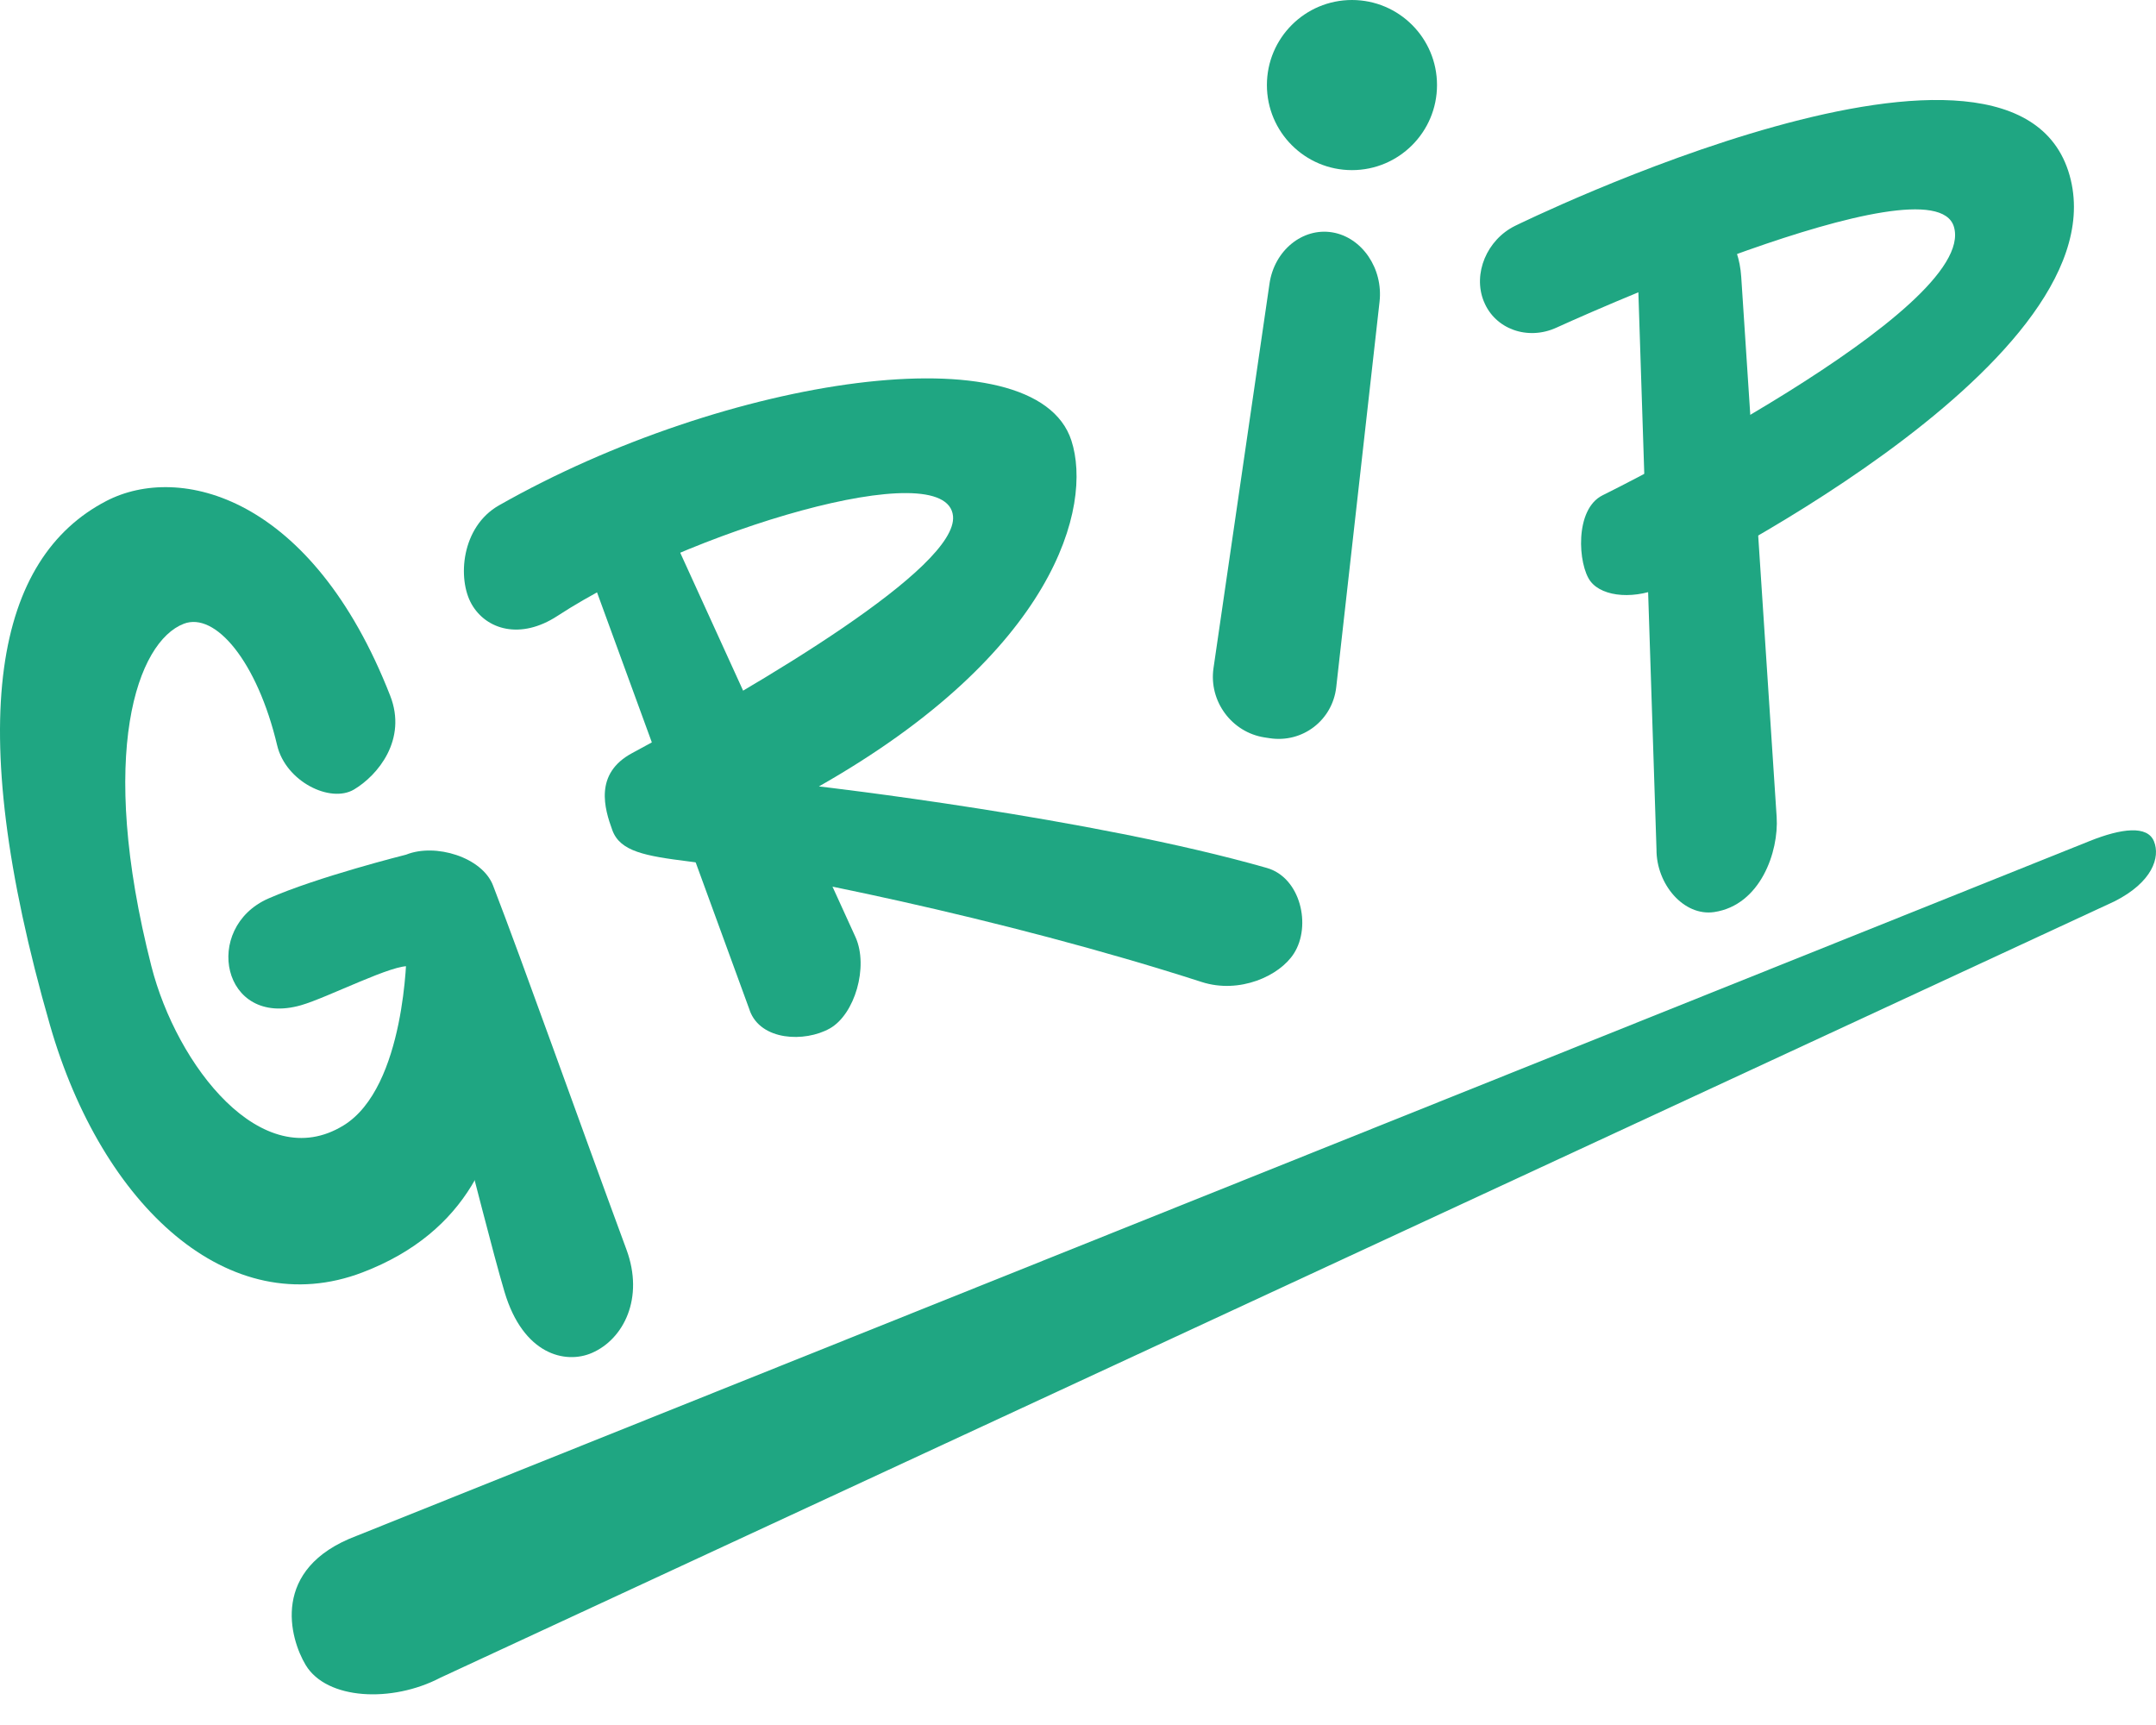
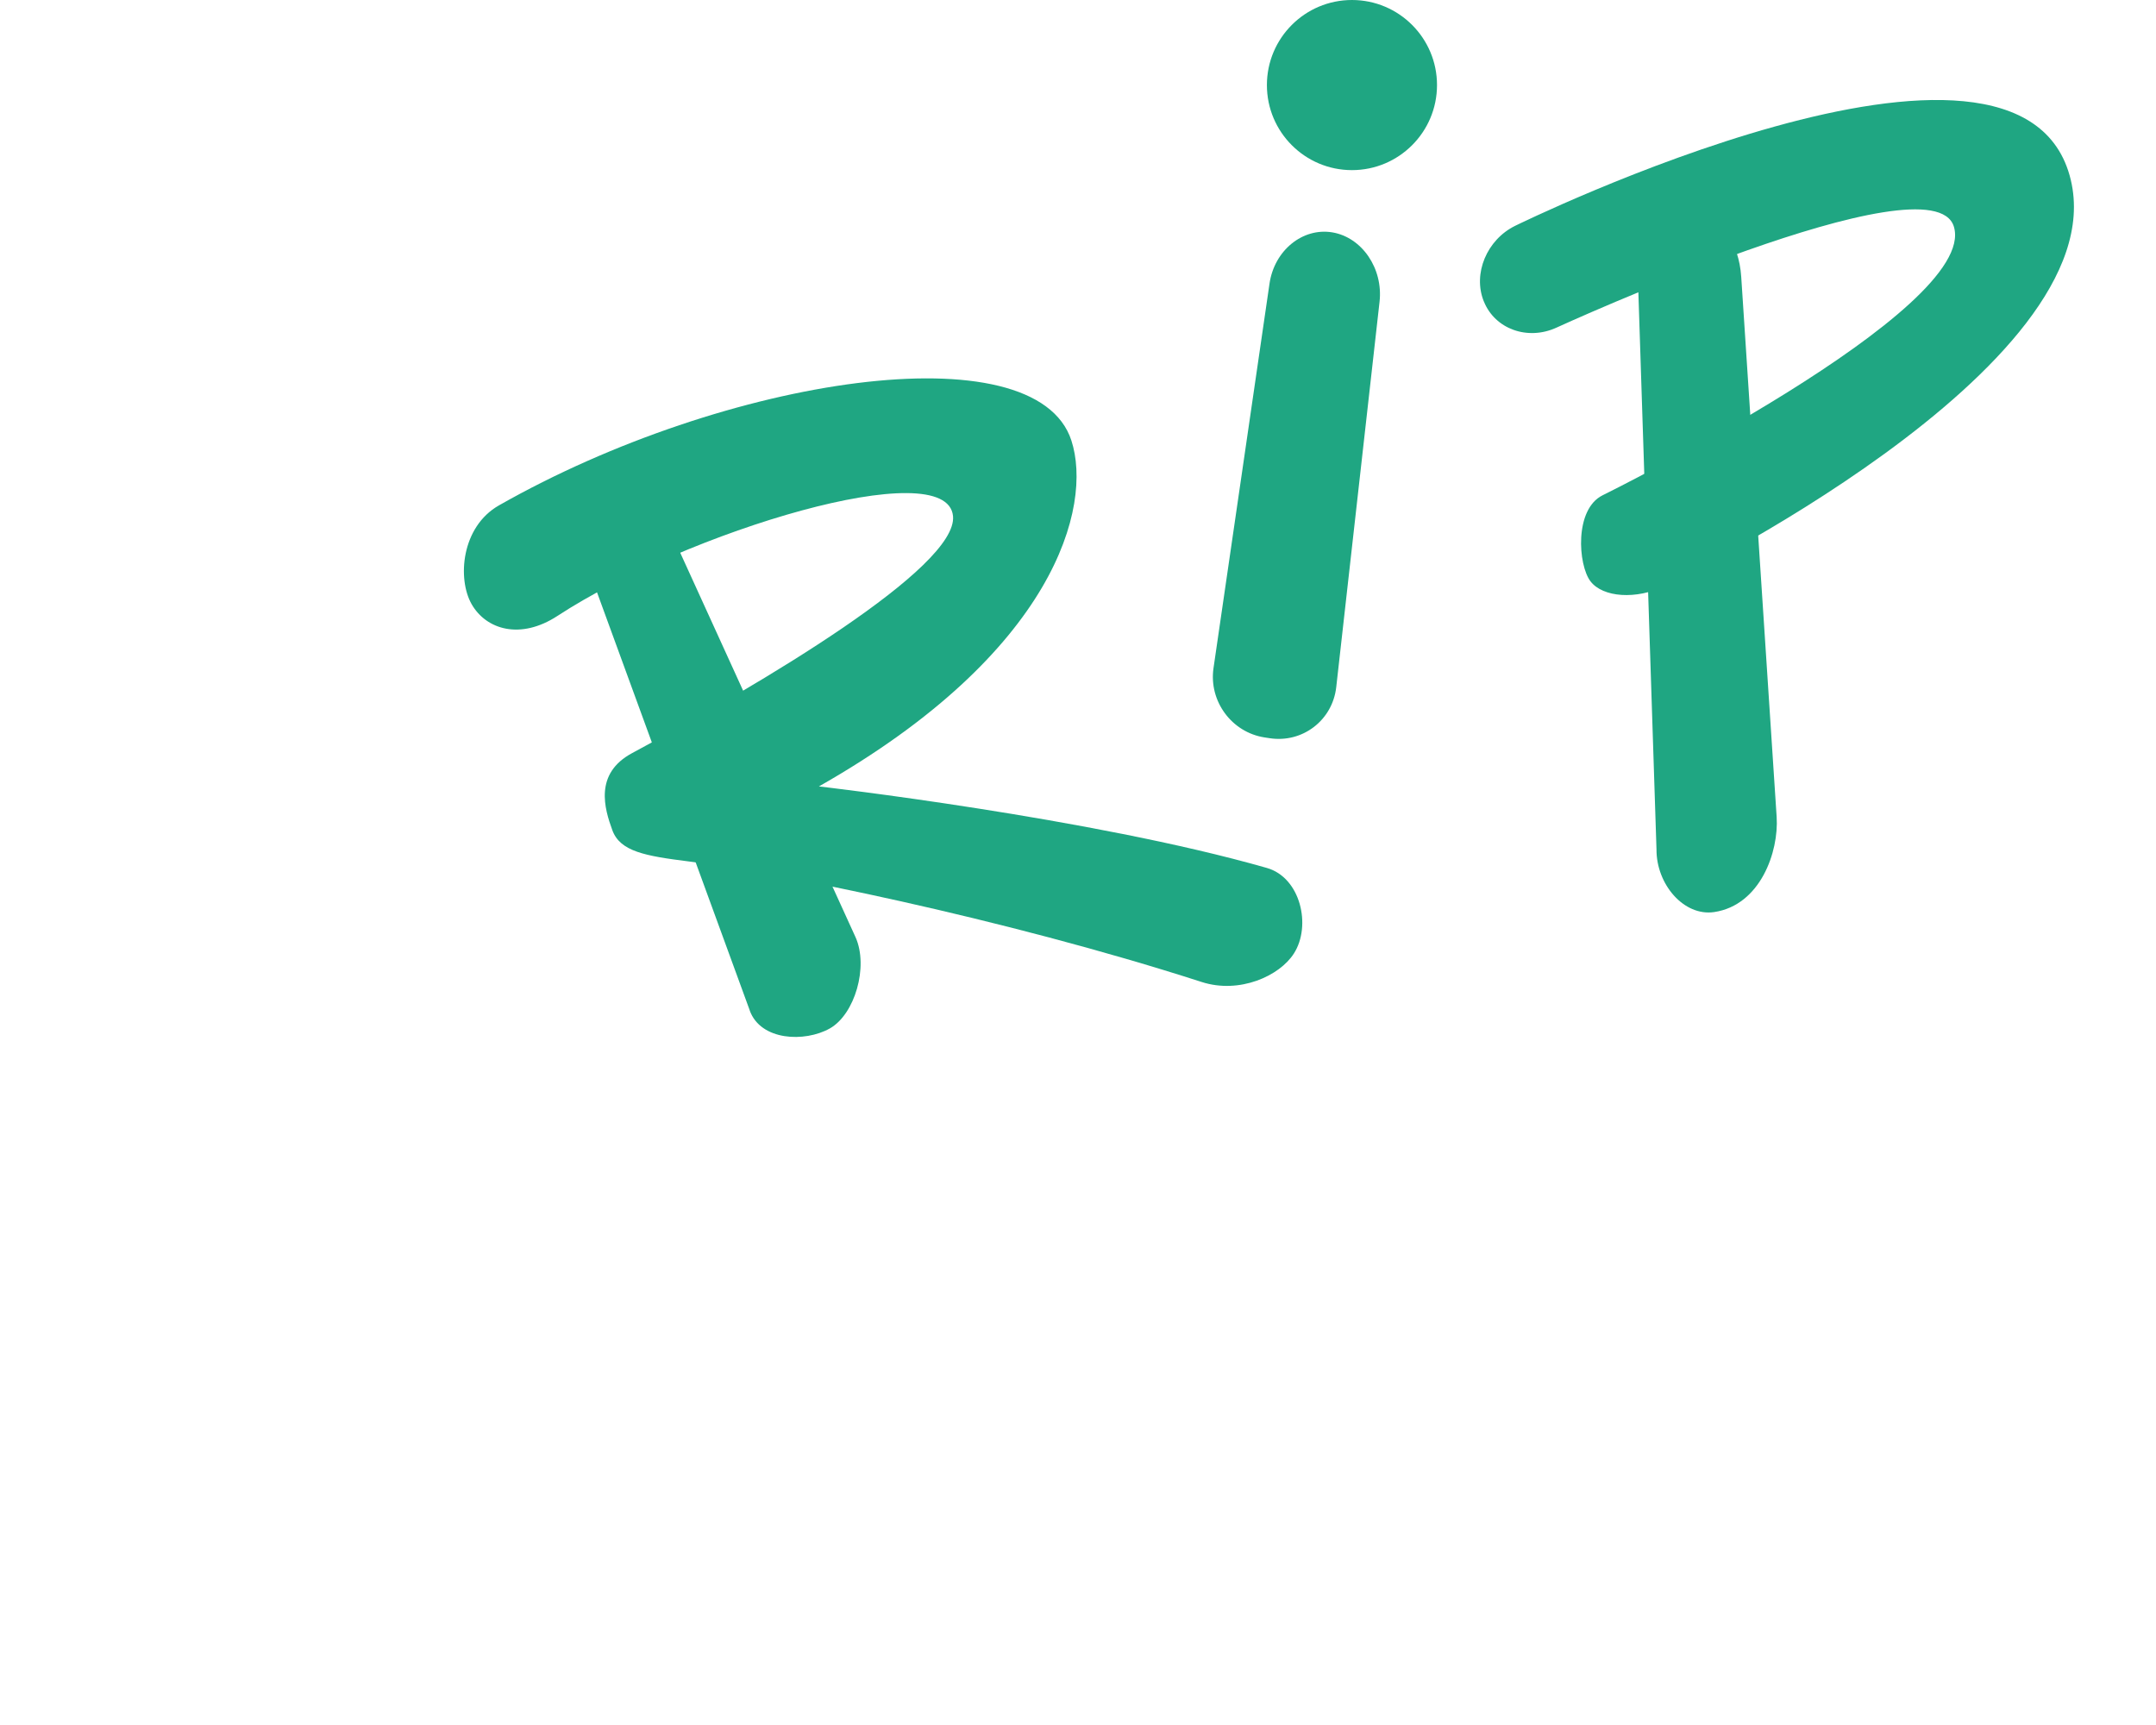
<svg xmlns="http://www.w3.org/2000/svg" width="60" height="48" viewBox="0 0 60 48" fill="none">
-   <path d="M14.04 35.947C14.558 37.69 15.73 37.968 16.472 37.647C17.357 37.263 17.933 36.119 17.433 34.768C16.091 31.133 14.55 26.785 13.72 24.637C13.416 23.852 12.115 23.454 11.301 23.782C11.301 23.782 8.849 24.395 7.469 25.002C5.624 25.813 6.171 28.601 8.376 27.972C9.112 27.763 11.01 26.785 11.414 26.893C11.818 27.001 13.387 33.749 14.04 35.947H14.04Z" fill="#1FA682" />
-   <path d="M13.524 26.074C13.524 26.074 16.006 33.147 10.088 35.406C6.377 36.824 2.841 33.567 1.391 28.526C-1.083 19.918 -0.07 15.515 2.958 13.941C4.996 12.882 8.682 13.791 10.859 19.359C11.338 20.582 10.513 21.575 9.853 21.968C9.194 22.36 7.952 21.748 7.713 20.74C7.158 18.402 5.991 17.019 5.114 17.357C3.825 17.853 2.696 20.942 4.214 26.89C4.916 29.637 7.283 32.718 9.562 31.315C11.294 30.25 11.316 26.464 11.316 26.464C11.108 25.585 13.31 25.197 13.524 26.075V26.074Z" fill="#1FA682" />
  <path d="M36.008 26.532C35.61 27.158 34.494 27.664 33.442 27.325C27.858 25.524 21.473 24.26 19.172 23.971C17.956 23.818 17.258 23.695 17.041 23.101C16.824 22.508 16.526 21.527 17.593 20.955C21.2 19.017 26.658 15.788 26.522 14.361C26.353 12.6 19.12 14.783 15.513 17.139C14.482 17.812 13.532 17.52 13.127 16.815C12.722 16.111 12.835 14.66 13.885 14.063C20.208 10.47 28.821 9.182 29.817 12.261C30.41 14.094 29.363 18.152 22.79 21.883C22.79 21.883 30.361 22.751 35.257 24.152C36.195 24.421 36.501 25.759 36.009 26.531L36.008 26.532Z" fill="#1FA682" />
  <path d="M20.866 28.118L16.445 16.018C16.14 15.173 16.361 14.208 16.936 13.872C17.511 13.537 18.281 13.934 18.645 14.755L23.81 26.08C24.176 26.902 23.789 28.228 23.091 28.619C22.394 29.009 21.169 28.962 20.864 28.117L20.866 28.118Z" fill="#1FA682" />
  <path d="M37.187 19.118C37.084 20.042 36.248 20.683 35.332 20.541L35.193 20.52C34.277 20.379 33.637 19.511 33.771 18.591L35.33 7.889C35.465 6.968 36.251 6.328 37.078 6.466C37.904 6.604 38.496 7.472 38.392 8.396L37.187 19.118Z" fill="#1FA682" />
  <path d="M46.333 16.306C45.54 16.689 44.607 16.629 44.261 16.174C43.915 15.719 43.81 14.171 44.599 13.782C44.599 13.782 55.066 8.623 54.376 6.31C53.783 4.318 43.315 9.117 43.315 9.117C42.514 9.484 41.605 9.158 41.296 8.391L41.292 8.383C40.983 7.616 41.376 6.672 42.165 6.284C42.165 6.284 56.288 -0.662 57.63 5.012C58.87 10.256 46.333 16.305 46.333 16.305V16.306Z" fill="#1FA682" />
  <path d="M47.706 25.379C46.86 25.505 46.093 24.605 46.099 23.636L45.584 7.801C45.591 6.833 46.703 6.154 47.285 6.081C47.866 6.008 48.394 6.738 48.457 7.702L49.443 22.732C49.506 23.697 48.993 25.186 47.706 25.379Z" fill="#1FA682" />
  <path d="M37.624 4.734C38.931 4.734 39.991 3.674 39.991 2.367C39.991 1.06 38.931 0 37.624 0C36.317 0 35.257 1.06 35.257 2.367C35.257 3.674 36.317 4.734 37.624 4.734Z" fill="#1FA682" />
-   <path d="M12.251 46.686C10.907 47.388 9.095 47.3 8.51 46.336C8.06 45.592 7.517 43.647 9.913 42.741L58.153 23.403C59.048 23.045 59.761 22.964 59.943 23.41C60.125 23.855 59.899 24.549 58.843 25.082L12.25 46.686H12.251Z" fill="#1FA682" />
</svg>